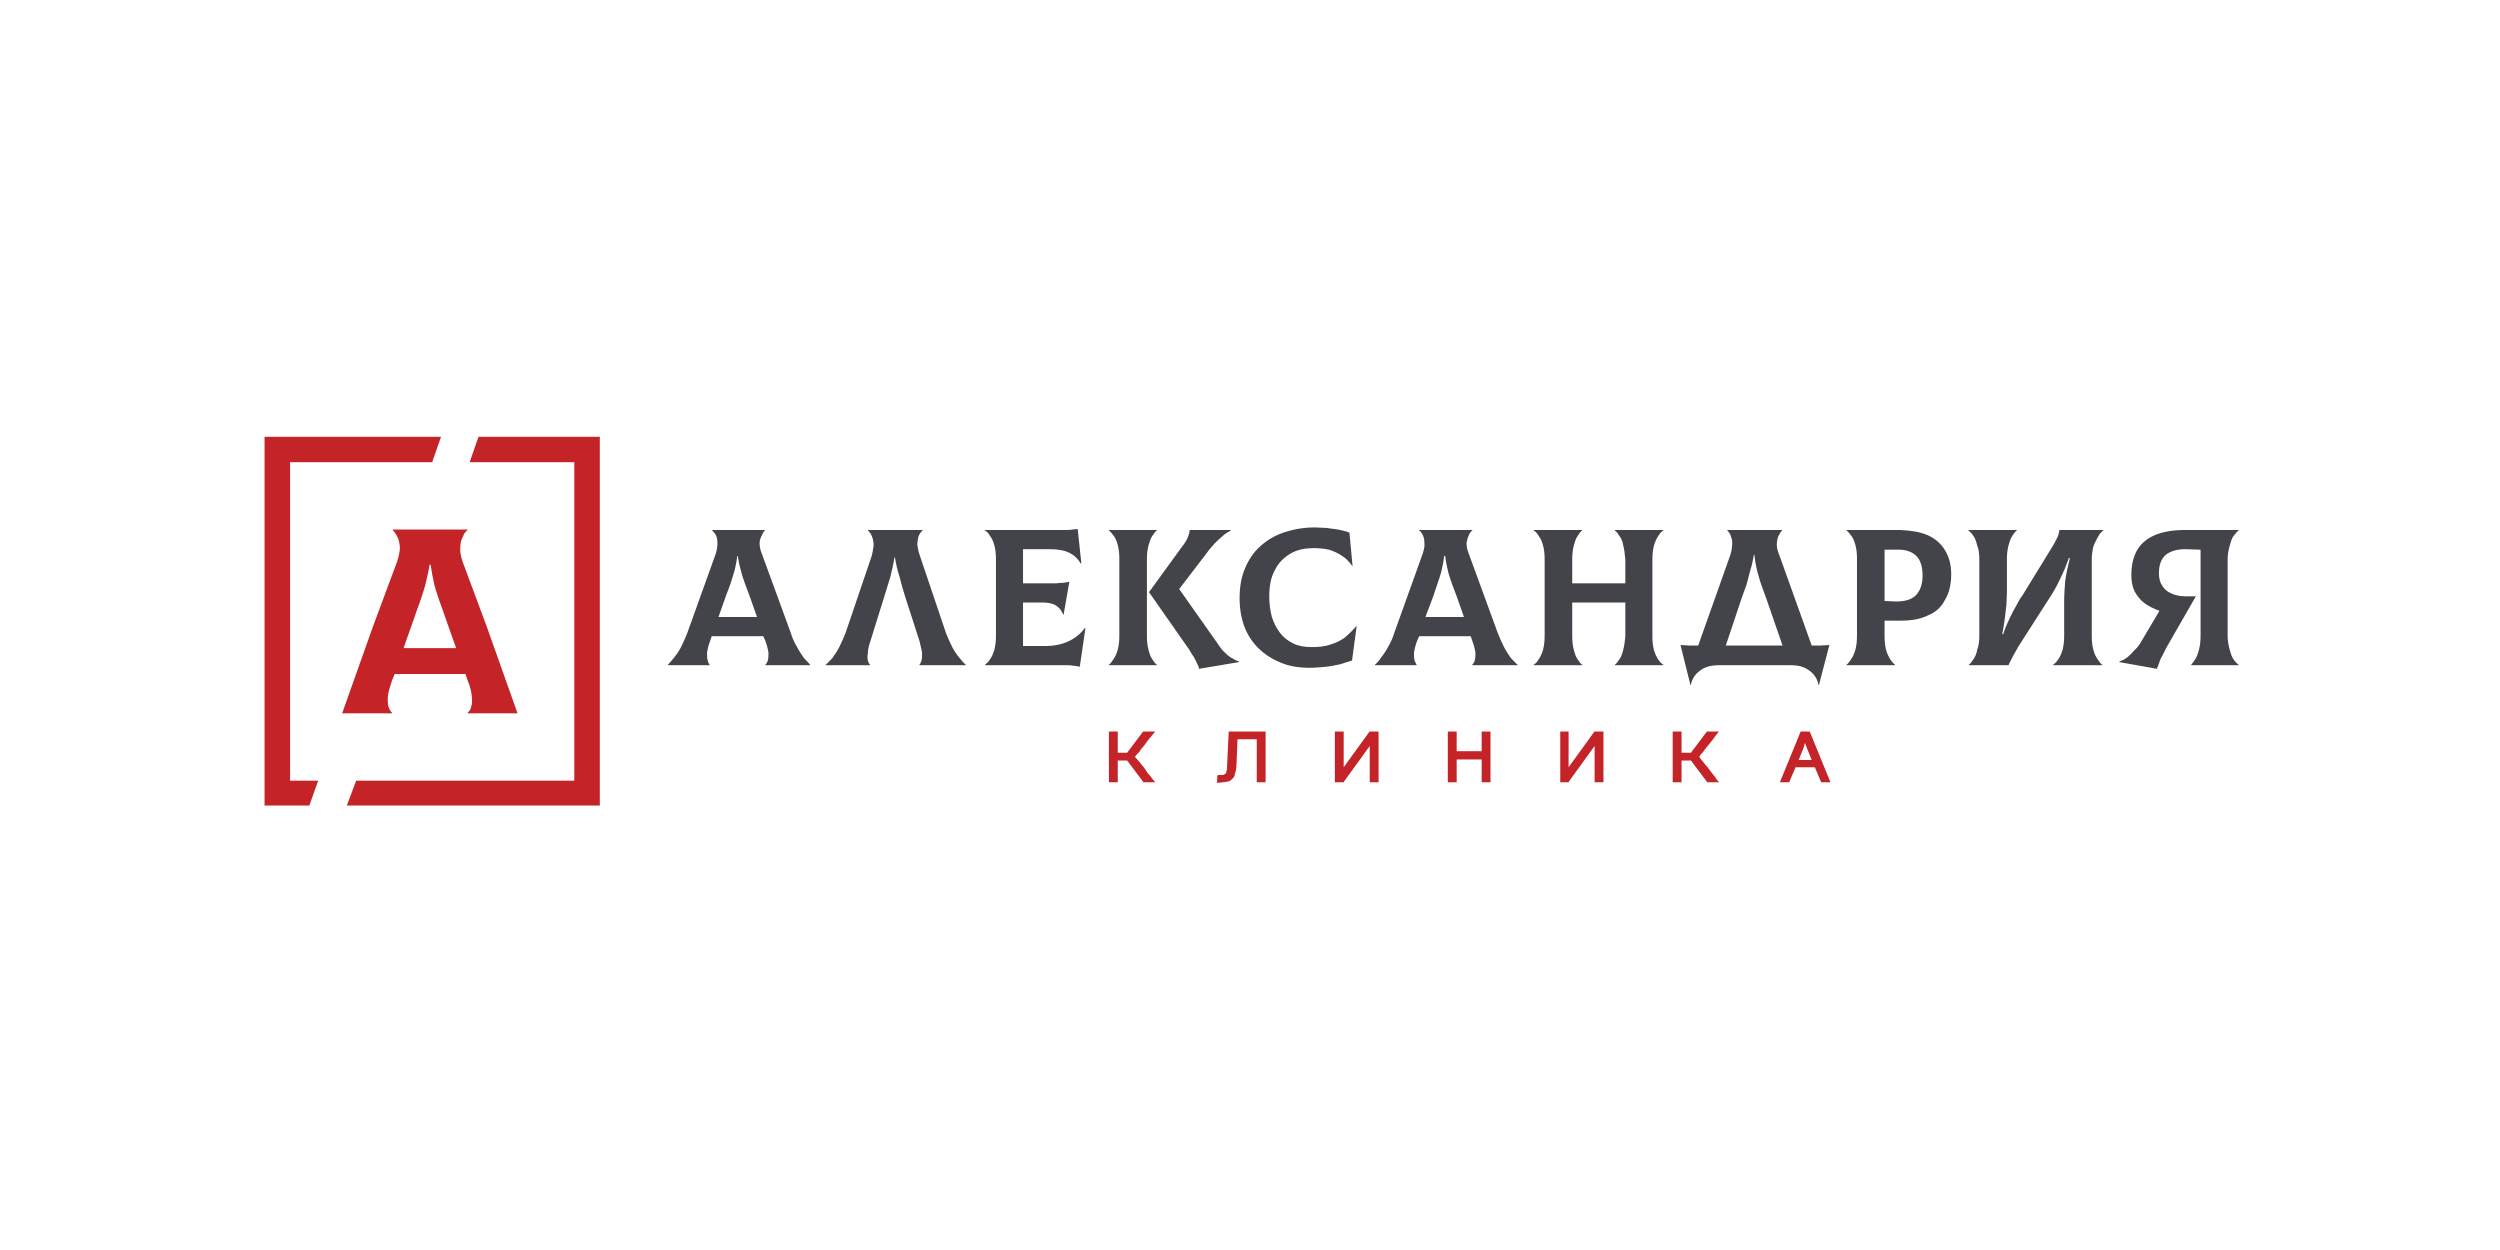
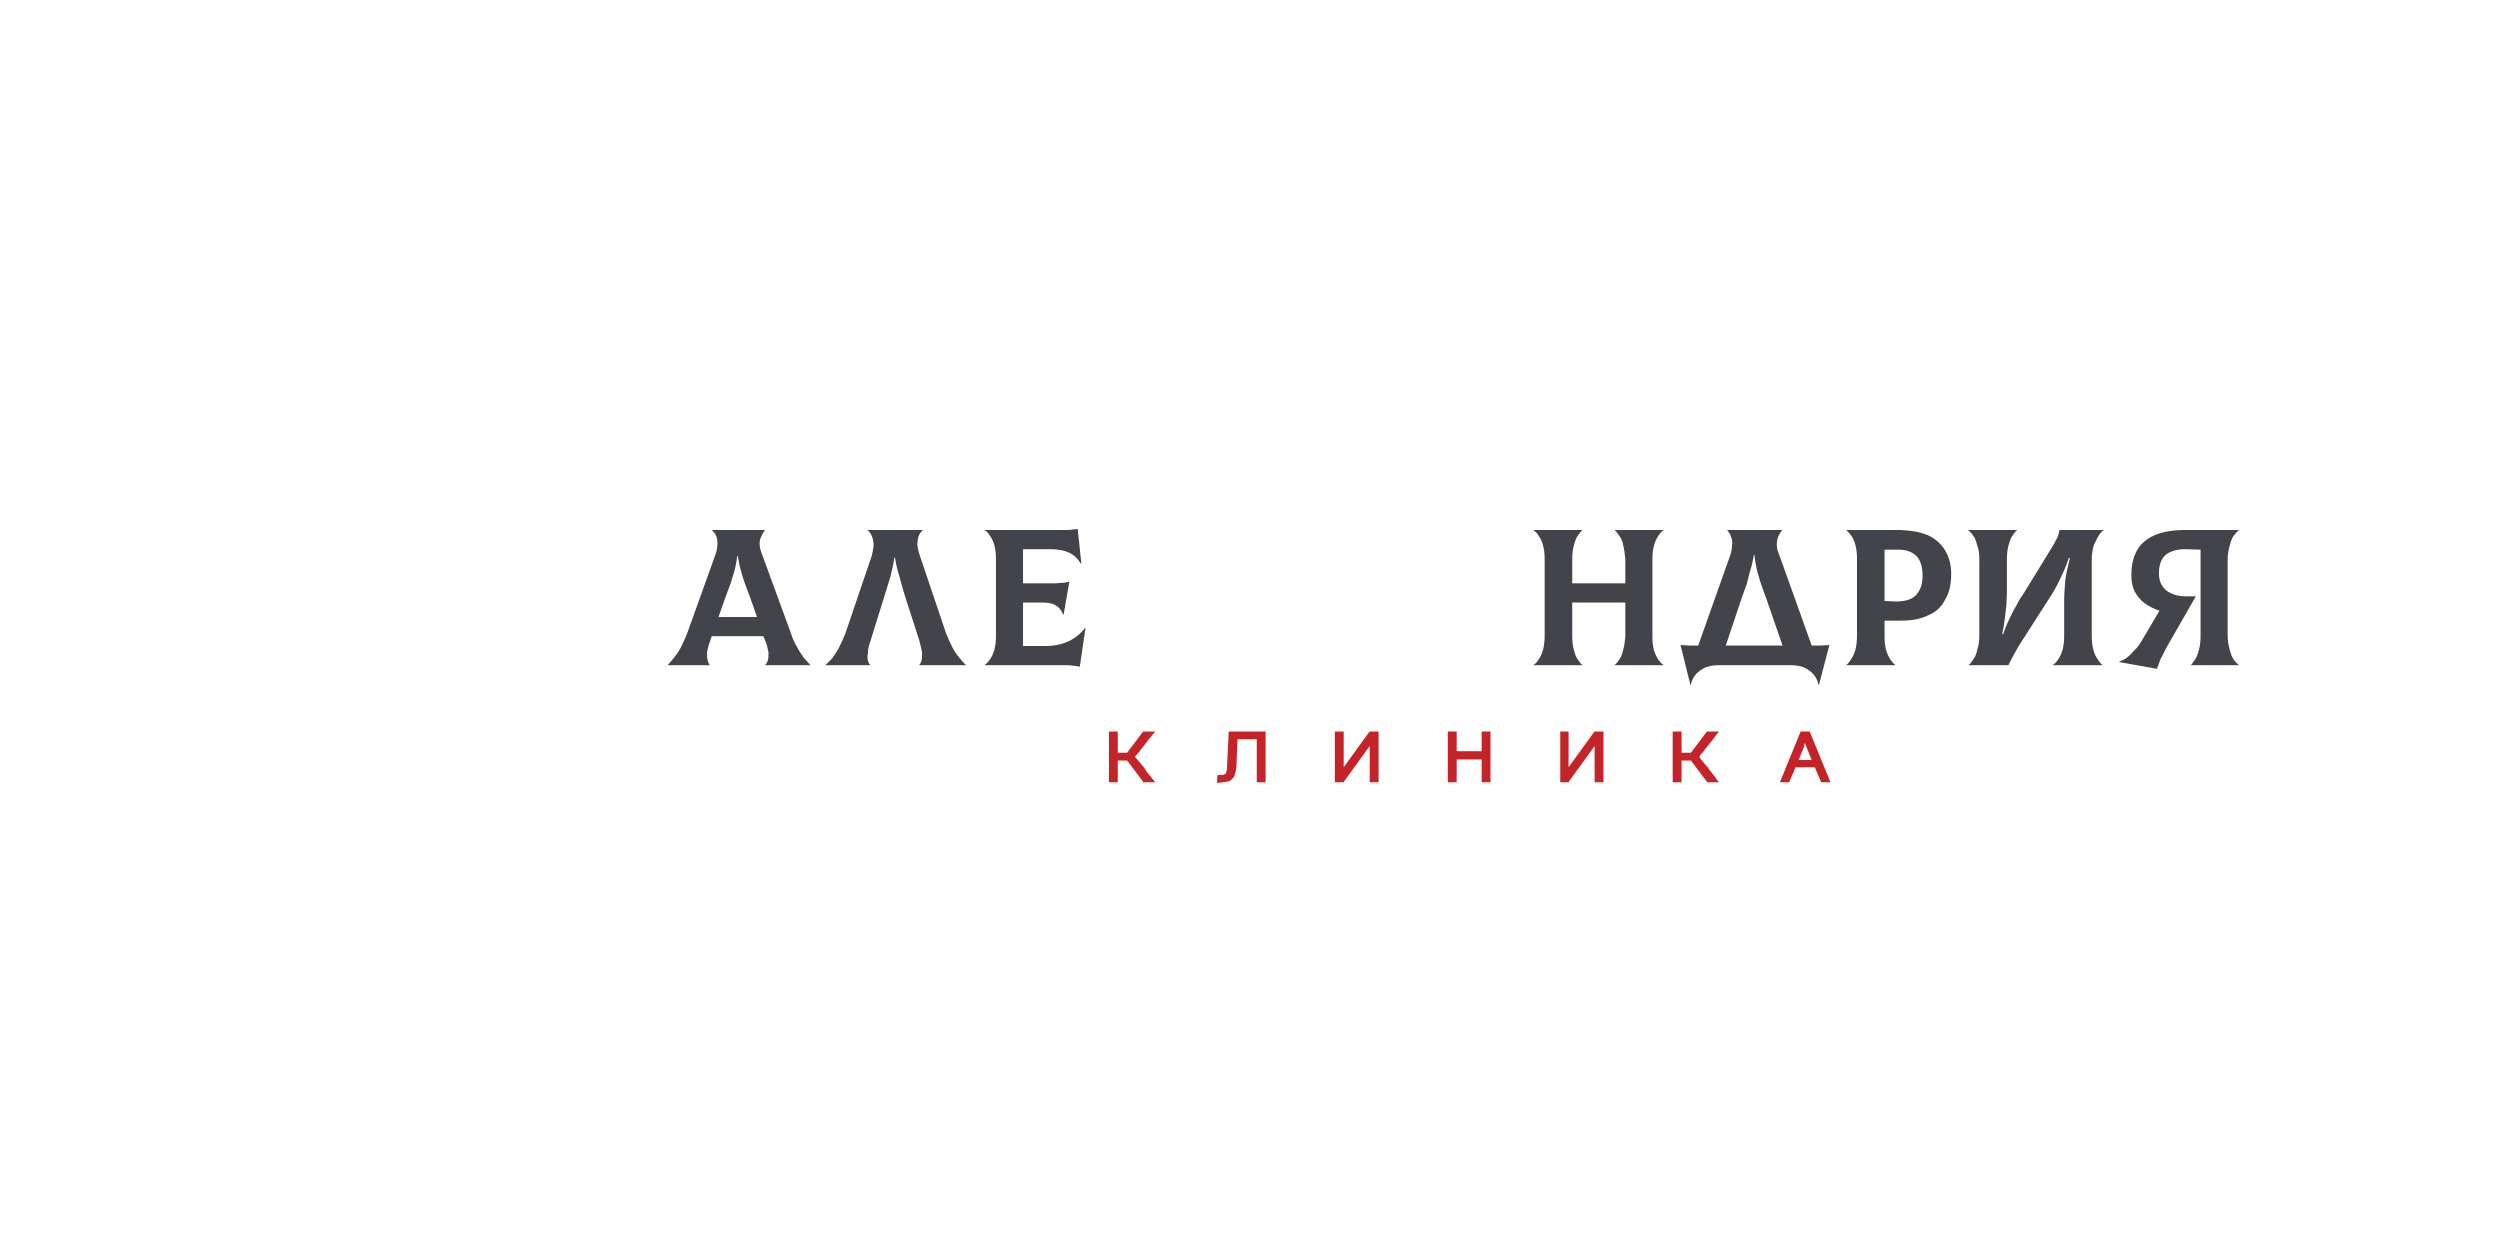
<svg xmlns="http://www.w3.org/2000/svg" width="180" height="90" viewBox="0 0 180 90" fill="none">
  <path d="M56.941 45.582L54.842 39.839C54.73 39.578 54.692 39.317 54.692 39.093C54.692 38.87 54.767 38.72 54.842 38.571C54.917 38.385 54.992 38.273 55.067 38.198V38.161H51.282V38.198C51.357 38.273 51.469 38.385 51.544 38.534C51.619 38.683 51.657 38.87 51.657 39.093C51.657 39.317 51.619 39.578 51.544 39.839L49.483 45.582C49.333 45.955 49.183 46.291 49.033 46.589C48.883 46.887 48.696 47.148 48.545 47.335C48.358 47.559 48.208 47.745 48.096 47.857V47.894H51.094V47.857C51.019 47.782 50.982 47.67 50.944 47.521C50.907 47.372 50.907 47.185 50.907 46.962C50.944 46.738 51.019 46.44 51.132 46.141L51.244 45.806H54.955L55.105 46.141C55.217 46.44 55.292 46.738 55.33 46.962C55.33 47.185 55.33 47.372 55.292 47.521C55.255 47.67 55.18 47.782 55.105 47.857V47.894H58.328V47.857C58.216 47.745 58.066 47.559 57.878 47.372C57.728 47.148 57.541 46.887 57.391 46.589C57.204 46.291 57.054 45.955 56.941 45.582ZM53.081 40.026H53.118C53.193 40.398 53.231 40.734 53.343 41.07C53.418 41.405 53.531 41.704 53.643 42.039C53.755 42.338 53.868 42.636 53.98 42.934L54.505 44.426H51.731L52.256 42.934C52.369 42.636 52.481 42.338 52.593 42.039C52.706 41.704 52.781 41.405 52.893 41.07C52.968 40.734 53.043 40.398 53.081 40.026Z" fill="#43444A" />
  <path d="M59.453 47.894H62.639V47.857C62.564 47.782 62.526 47.708 62.489 47.559C62.451 47.409 62.451 47.223 62.489 46.999C62.489 46.738 62.564 46.477 62.676 46.141L63.651 43.009C63.801 42.524 63.95 42.039 64.1 41.555C64.213 41.107 64.325 40.622 64.4 40.138H64.438C64.513 40.622 64.625 41.107 64.775 41.555C64.888 42.039 65.037 42.524 65.187 43.009L66.199 46.141C66.274 46.477 66.349 46.738 66.387 46.962C66.387 47.223 66.387 47.409 66.349 47.559C66.312 47.67 66.274 47.782 66.199 47.857V47.894H69.535V47.857C69.385 47.745 69.235 47.559 69.085 47.372C68.898 47.148 68.711 46.887 68.561 46.589C68.411 46.291 68.261 45.955 68.111 45.582L66.237 40.026C66.124 39.727 66.087 39.466 66.049 39.242C66.049 39.019 66.087 38.795 66.124 38.646C66.199 38.459 66.274 38.31 66.424 38.198V38.161H62.489V38.198C62.639 38.31 62.714 38.459 62.789 38.646C62.864 38.832 62.901 39.056 62.901 39.28C62.864 39.541 62.826 39.802 62.751 40.063L60.877 45.582C60.727 45.955 60.577 46.291 60.427 46.589C60.277 46.887 60.09 47.148 59.94 47.372C59.753 47.559 59.603 47.745 59.453 47.857V47.894Z" fill="#43444A" />
  <path d="M78.118 45.209C77.819 45.62 77.406 45.955 76.919 46.179C76.432 46.403 75.87 46.514 75.232 46.514H73.658V43.382H75.007C75.382 43.382 75.72 43.419 75.982 43.569C76.244 43.718 76.432 43.941 76.544 44.24H76.582L76.994 41.89C76.844 41.928 76.694 41.928 76.544 41.965C76.394 41.965 76.244 41.965 76.094 42.002C75.945 42.002 75.757 42.002 75.532 42.002C75.307 42.002 75.045 42.002 74.783 42.002H73.658V39.541H75.57C76.132 39.541 76.619 39.616 76.994 39.802C77.369 39.989 77.631 40.25 77.819 40.585L77.856 40.548L77.594 38.087C77.519 38.087 77.369 38.124 77.219 38.124C77.031 38.161 76.844 38.161 76.657 38.161C76.469 38.161 76.282 38.161 76.094 38.161H70.922V38.199C71.072 38.273 71.184 38.422 71.297 38.609C71.409 38.758 71.522 38.982 71.597 39.28C71.672 39.541 71.709 39.877 71.709 40.287V45.769C71.709 46.179 71.672 46.477 71.597 46.776C71.522 47.037 71.409 47.298 71.297 47.447C71.184 47.633 71.034 47.782 70.922 47.857V47.894H75.982C76.282 47.894 76.507 47.894 76.732 47.894C76.919 47.894 77.106 47.894 77.256 47.932C77.406 47.932 77.594 47.969 77.744 48.006L78.156 45.209H78.118Z" fill="#43444A" />
-   <path d="M82.578 45.806V40.287C82.578 39.877 82.616 39.578 82.691 39.28C82.766 39.019 82.841 38.758 82.953 38.609C83.066 38.422 83.178 38.273 83.29 38.198V38.161H79.842V38.198C79.955 38.273 80.067 38.422 80.18 38.571C80.329 38.758 80.404 38.981 80.479 39.242C80.554 39.541 80.592 39.839 80.592 40.212V45.769C80.592 46.179 80.554 46.477 80.479 46.775C80.404 47.036 80.292 47.297 80.18 47.447C80.067 47.633 79.955 47.782 79.842 47.857V47.894H83.29V47.857C83.178 47.782 83.066 47.633 82.953 47.447C82.841 47.297 82.766 47.074 82.691 46.775C82.616 46.514 82.578 46.179 82.578 45.806ZM87.638 46.291L84.902 42.412L86.926 39.765C87.076 39.541 87.263 39.354 87.451 39.131C87.638 38.944 87.826 38.758 88.013 38.609C88.201 38.422 88.425 38.31 88.613 38.198V38.161H85.652C85.652 38.31 85.614 38.459 85.539 38.646C85.464 38.832 85.352 39.056 85.165 39.28L82.728 42.636L85.652 46.813C85.727 46.962 85.839 47.148 85.952 47.297C86.027 47.447 86.139 47.633 86.177 47.745C86.251 47.894 86.326 48.043 86.326 48.155L89.213 47.67V47.633C88.988 47.559 88.8 47.447 88.613 47.335C88.425 47.223 88.275 47.074 88.088 46.887C87.938 46.738 87.788 46.514 87.638 46.291Z" fill="#43444A" />
-   <path d="M94.31 48.081C94.685 48.081 95.097 48.043 95.472 48.006C95.847 47.969 96.184 47.894 96.521 47.819C96.821 47.708 97.121 47.633 97.346 47.559L97.683 45.06C97.421 45.358 97.159 45.619 96.859 45.88C96.559 46.104 96.184 46.291 95.809 46.402C95.397 46.552 94.947 46.589 94.422 46.589C93.935 46.589 93.485 46.514 93.111 46.328C92.736 46.141 92.436 45.918 92.174 45.582C91.911 45.246 91.724 44.873 91.574 44.426C91.462 43.978 91.386 43.494 91.386 42.934C91.386 42.226 91.499 41.592 91.761 41.107C92.024 40.548 92.398 40.175 92.886 39.877C93.373 39.578 93.935 39.466 94.61 39.466C94.985 39.466 95.359 39.504 95.697 39.578C96.034 39.69 96.371 39.839 96.634 40.026C96.934 40.212 97.159 40.473 97.383 40.772V40.734L97.159 38.348C96.896 38.236 96.634 38.198 96.334 38.124C96.072 38.087 95.809 38.049 95.509 38.012C95.247 38.012 94.947 37.975 94.647 37.975C93.823 37.975 93.073 38.124 92.398 38.348C91.761 38.571 91.199 38.907 90.712 39.354C90.225 39.802 89.887 40.324 89.625 40.958C89.362 41.592 89.25 42.3 89.25 43.084C89.25 43.792 89.362 44.463 89.587 45.097C89.812 45.694 90.15 46.216 90.599 46.663C91.049 47.111 91.574 47.447 92.211 47.708C92.811 47.969 93.523 48.081 94.31 48.081Z" fill="#43444A" />
-   <path d="M107.841 45.582L105.742 39.839C105.63 39.578 105.592 39.317 105.592 39.093C105.63 38.87 105.667 38.72 105.742 38.571C105.817 38.385 105.892 38.273 106.005 38.198V38.161H102.182V38.198C102.294 38.273 102.369 38.385 102.444 38.534C102.519 38.683 102.556 38.87 102.556 39.093C102.594 39.317 102.519 39.578 102.444 39.839L100.382 45.582C100.27 45.955 100.12 46.291 99.933 46.589C99.783 46.887 99.595 47.148 99.445 47.335C99.296 47.559 99.146 47.745 98.996 47.857V47.894H101.994V47.857C101.957 47.782 101.882 47.67 101.844 47.521C101.807 47.372 101.807 47.185 101.807 46.962C101.844 46.738 101.919 46.44 102.032 46.141L102.182 45.806H105.892L106.005 46.141C106.117 46.44 106.192 46.738 106.23 46.962C106.23 47.185 106.23 47.372 106.192 47.521C106.155 47.67 106.08 47.782 106.005 47.857V47.894H109.265V47.857C109.116 47.745 108.966 47.559 108.778 47.372C108.628 47.148 108.441 46.887 108.291 46.589C108.141 46.291 107.991 45.955 107.841 45.582ZM103.981 40.026H104.056C104.093 40.398 104.168 40.734 104.243 41.07C104.318 41.405 104.43 41.704 104.543 42.039C104.655 42.338 104.768 42.636 104.88 42.934L105.405 44.426H102.631L103.194 42.934C103.306 42.636 103.381 42.338 103.493 42.039C103.606 41.704 103.718 41.405 103.793 41.07C103.868 40.734 103.943 40.398 103.981 40.026Z" fill="#43444A" />
  <path d="M119.76 38.198V38.161H116.274V38.198C116.386 38.273 116.499 38.422 116.611 38.609C116.724 38.758 116.836 38.981 116.874 39.28C116.949 39.541 116.986 39.877 117.024 40.287V42.002H113.2V40.287C113.2 39.877 113.238 39.578 113.313 39.28C113.388 39.019 113.463 38.758 113.575 38.609C113.688 38.422 113.8 38.273 113.913 38.198V38.161H110.427V38.198C110.577 38.273 110.689 38.422 110.802 38.609C110.914 38.758 111.027 38.981 111.101 39.28C111.176 39.541 111.214 39.877 111.214 40.287V45.769C111.214 46.179 111.176 46.477 111.101 46.775C111.027 47.036 110.914 47.297 110.802 47.447C110.689 47.633 110.577 47.782 110.427 47.857V47.894H113.913V47.857C113.8 47.782 113.688 47.633 113.575 47.447C113.463 47.297 113.388 47.074 113.313 46.775C113.238 46.514 113.2 46.179 113.2 45.769V43.382H117.024V45.843C116.986 46.216 116.949 46.514 116.874 46.775C116.799 47.074 116.724 47.297 116.611 47.447C116.499 47.633 116.386 47.782 116.274 47.857V47.894H119.76V47.857C119.61 47.782 119.497 47.633 119.385 47.484C119.272 47.297 119.16 47.074 119.085 46.813C119.01 46.514 118.973 46.216 118.973 45.843V40.287C118.973 39.877 119.01 39.578 119.085 39.28C119.16 39.019 119.272 38.758 119.385 38.609C119.497 38.422 119.61 38.273 119.76 38.198Z" fill="#43444A" />
  <path d="M130.442 46.477L128.118 39.988C128.005 39.727 127.93 39.466 127.93 39.242C127.93 38.981 127.968 38.795 128.043 38.609C128.118 38.459 128.193 38.31 128.305 38.198V38.161H124.37V38.198C124.482 38.31 124.595 38.459 124.632 38.646C124.707 38.795 124.745 39.019 124.707 39.28C124.707 39.541 124.632 39.839 124.52 40.138L122.271 46.477C122.083 46.477 121.859 46.477 121.634 46.477C121.409 46.477 121.184 46.44 120.996 46.44L121.709 49.311H121.746C121.784 49.013 121.933 48.752 122.121 48.528C122.308 48.342 122.533 48.155 122.833 48.043C123.133 47.931 123.433 47.894 123.808 47.894H128.868C129.242 47.894 129.58 47.931 129.842 48.043C130.142 48.155 130.367 48.342 130.554 48.528C130.742 48.752 130.891 49.013 130.929 49.311H130.966L131.716 46.44C131.491 46.44 131.304 46.477 131.079 46.477C130.891 46.477 130.667 46.477 130.442 46.477ZM125.419 43.009C125.532 42.711 125.644 42.375 125.757 42.077C125.832 41.741 125.944 41.405 126.019 41.07C126.131 40.734 126.206 40.361 126.281 39.951H126.319C126.356 40.361 126.431 40.734 126.506 41.07C126.619 41.443 126.694 41.778 126.806 42.077C126.918 42.412 127.031 42.711 127.143 43.009L128.343 46.477H124.257L125.419 43.009Z" fill="#43444A" />
  <path d="M136.851 38.161H132.953V38.198C133.066 38.273 133.178 38.422 133.29 38.571C133.44 38.758 133.515 38.981 133.59 39.242C133.665 39.541 133.703 39.839 133.703 40.212V45.769C133.703 46.179 133.665 46.477 133.59 46.775C133.515 47.036 133.403 47.297 133.29 47.447C133.178 47.633 133.066 47.782 132.953 47.857V47.894H136.439V47.857C136.326 47.782 136.214 47.633 136.101 47.484C135.989 47.297 135.877 47.074 135.802 46.813C135.727 46.514 135.689 46.216 135.689 45.843V44.687H136.851C137.638 44.687 138.275 44.575 138.8 44.314C139.362 44.09 139.775 43.718 140.037 43.195C140.337 42.711 140.487 42.077 140.487 41.331C140.487 40.66 140.337 40.1 140.037 39.615C139.775 39.168 139.362 38.795 138.8 38.534C138.275 38.31 137.638 38.198 136.851 38.161ZM136.514 43.307L135.689 43.27V39.578H136.514C137.188 39.541 137.676 39.727 137.976 40.026C138.275 40.324 138.425 40.809 138.425 41.443C138.425 42.039 138.275 42.487 137.976 42.822C137.676 43.158 137.188 43.307 136.514 43.307Z" fill="#43444A" />
  <path d="M141.761 47.894H144.61C144.722 47.67 144.797 47.484 144.947 47.223C145.059 46.999 145.209 46.775 145.322 46.552L147.496 43.158C147.796 42.711 148.058 42.263 148.283 41.778C148.545 41.256 148.77 40.734 148.957 40.175H149.032C148.883 40.772 148.77 41.294 148.695 41.816C148.658 42.338 148.62 42.822 148.62 43.27V45.769C148.62 46.179 148.583 46.477 148.508 46.775C148.433 47.036 148.32 47.297 148.208 47.447C148.095 47.633 147.945 47.782 147.833 47.857V47.894H151.356V47.857C151.244 47.782 151.131 47.633 151.019 47.447C150.907 47.297 150.794 47.074 150.719 46.775C150.644 46.514 150.607 46.179 150.607 45.769V40.212C150.607 39.988 150.644 39.765 150.682 39.541C150.719 39.317 150.794 39.131 150.907 38.944C150.981 38.758 151.094 38.609 151.169 38.459C151.281 38.347 151.356 38.236 151.431 38.198V38.161H148.283C148.245 38.273 148.245 38.385 148.208 38.497C148.17 38.609 148.133 38.72 148.02 38.907C147.945 39.056 147.833 39.28 147.683 39.504L145.622 42.86C145.472 43.046 145.322 43.307 145.172 43.606C145.022 43.867 144.835 44.202 144.685 44.538C144.535 44.873 144.347 45.246 144.235 45.657H144.16C144.235 45.246 144.31 44.873 144.347 44.538C144.385 44.165 144.422 43.867 144.46 43.568C144.46 43.27 144.497 43.009 144.497 42.711V40.287C144.497 39.877 144.535 39.578 144.61 39.28C144.685 39.019 144.76 38.758 144.872 38.609C144.984 38.422 145.097 38.273 145.209 38.198V38.161H141.724V38.198C141.836 38.273 141.986 38.422 142.098 38.609C142.211 38.758 142.286 38.981 142.361 39.28C142.473 39.541 142.511 39.877 142.511 40.287V45.769C142.511 46.179 142.473 46.477 142.361 46.775C142.323 47.036 142.211 47.297 142.098 47.447C141.986 47.633 141.874 47.782 141.761 47.857V47.894Z" fill="#43444A" />
  <path d="M161.177 38.198V38.161H157.091C155.892 38.198 154.992 38.459 154.355 39.019C153.756 39.541 153.456 40.361 153.456 41.405C153.456 41.853 153.531 42.226 153.681 42.561C153.868 42.897 154.093 43.195 154.393 43.419C154.693 43.643 155.067 43.829 155.48 43.978L154.243 46.067C154.093 46.328 153.943 46.589 153.718 46.775C153.531 46.999 153.343 47.185 153.156 47.335C152.968 47.484 152.781 47.559 152.594 47.633V47.67L155.292 48.155C155.367 48.006 155.405 47.857 155.48 47.67C155.517 47.521 155.592 47.372 155.705 47.185C155.78 46.999 155.892 46.813 156.004 46.589L158.103 42.934H157.354C156.941 42.934 156.604 42.86 156.304 42.711C156.042 42.599 155.817 42.412 155.667 42.151C155.517 41.928 155.442 41.629 155.442 41.294C155.442 40.697 155.592 40.249 155.929 39.951C156.267 39.69 156.717 39.541 157.354 39.541L158.441 39.578V45.769C158.441 46.179 158.403 46.477 158.328 46.775C158.253 47.036 158.178 47.297 158.066 47.447C157.953 47.633 157.841 47.782 157.766 47.857V47.894H161.177V47.857C161.064 47.782 160.914 47.633 160.802 47.447C160.69 47.297 160.615 47.074 160.54 46.775C160.465 46.514 160.39 46.179 160.39 45.769V40.287C160.39 39.877 160.465 39.578 160.54 39.28C160.615 39.019 160.69 38.758 160.802 38.609C160.952 38.422 161.064 38.273 161.177 38.198Z" fill="#43444A" />
  <path d="M82.278 56.248L81.154 54.756H80.479V56.173V56.322H80.367H79.955H79.842V56.173V52.779V52.668H79.955H80.367H80.479V52.779V54.197H81.154L82.278 52.705L82.316 52.668H82.391H82.878H83.178L82.991 52.891L82.653 53.302L82.353 53.712C82.166 53.898 82.091 54.047 82.016 54.159C81.904 54.234 81.829 54.346 81.716 54.495C81.829 54.607 81.904 54.719 82.016 54.831C82.129 54.98 82.241 55.129 82.353 55.241C82.503 55.464 82.578 55.576 82.653 55.688C82.803 55.837 82.878 55.949 82.991 56.098L83.178 56.322H82.878H82.391H82.316L82.278 56.248ZM131.079 56.21L130.667 55.241H129.28L128.868 56.21L128.83 56.322H128.755H128.343H128.155L128.23 56.136L129.617 52.742L129.655 52.668H129.73H130.179H130.292L130.329 52.742L131.716 56.136L131.791 56.322H131.604H131.191H131.116L131.079 56.21ZM130.067 53.786L129.954 53.488L129.88 53.786L129.505 54.719H130.442L130.067 53.786ZM122.871 56.248L121.746 54.756H121.071V56.173V56.322H120.959H120.547H120.434V56.173V52.779V52.668H120.547H120.959H121.071V52.779V54.197H121.746L122.871 52.705L122.908 52.668H122.983H123.508H123.77L123.583 52.891L123.283 53.302L122.945 53.712C122.796 53.898 122.683 54.047 122.608 54.159C122.533 54.234 122.421 54.346 122.346 54.495C122.421 54.607 122.496 54.719 122.608 54.831C122.721 54.98 122.833 55.129 122.945 55.241C123.095 55.464 123.208 55.576 123.283 55.688C123.395 55.837 123.508 55.949 123.583 56.098L123.77 56.322H123.508H122.983H122.908L122.871 56.248ZM114.812 56.173V53.712L112.976 56.248L112.938 56.322H112.863H112.451H112.338V56.173V52.779V52.668H112.451H112.826H112.938V52.779V55.241L114.775 52.705L114.812 52.668H114.887H115.299H115.449V52.779V56.173V56.322H115.299H114.925H114.812V56.173ZM106.679 56.173V54.681H104.88V56.173V56.322H104.767H104.355H104.242V56.173V52.779V52.668H104.355H104.767H104.88V52.779V54.085H106.679V52.779V52.668H106.791H107.203H107.316V52.779V56.173V56.322H107.203H106.791H106.679V56.173ZM98.62 56.173V53.712L96.784 56.248L96.746 56.322H96.671H96.259H96.109V56.173V52.779V52.668H96.259H96.634H96.746V52.779V55.241L98.583 52.705L98.62 52.668H98.658H99.108H99.257V52.779V56.173V56.322H99.108H98.733H98.62V56.173ZM90.487 56.173V53.227H89.1L89.025 55.129C89.025 55.241 88.988 55.353 88.988 55.464C88.95 55.539 88.95 55.651 88.913 55.725C88.913 55.8 88.875 55.875 88.838 55.949C88.8 55.986 88.763 56.061 88.688 56.098C88.65 56.173 88.575 56.21 88.5 56.248C88.425 56.248 88.388 56.285 88.275 56.285C88.201 56.322 88.126 56.322 88.05 56.322C87.938 56.322 87.863 56.359 87.751 56.359H87.601L87.638 56.21V55.912L87.676 55.8H87.788C87.863 55.8 87.901 55.8 87.938 55.8C87.976 55.8 88.013 55.8 88.088 55.8C88.126 55.763 88.163 55.763 88.201 55.725C88.238 55.725 88.238 55.688 88.275 55.651C88.275 55.651 88.275 55.614 88.313 55.539C88.313 55.502 88.313 55.427 88.35 55.39C88.35 55.315 88.35 55.241 88.35 55.129L88.463 52.779V52.668H88.613H91.011H91.124V52.779V56.173V56.322H91.011H90.599H90.487V56.173Z" fill="#C42327" />
-   <path d="M34.453 31.449H42.249H43.186V32.381V57.105V58H42.249H24.97L25.645 56.21H41.349V33.276H33.816L34.453 31.449ZM19.948 31.449H31.754L31.117 33.276H20.885V56.21H22.909L22.271 58H19.948H19.048V57.105V32.381V31.449H19.948ZM35.053 45.135L33.291 40.399C33.178 40.026 33.103 39.69 33.141 39.392C33.141 39.093 33.216 38.832 33.328 38.646C33.403 38.422 33.516 38.273 33.666 38.161V38.124H30.967H28.268V38.161C28.381 38.273 28.493 38.422 28.606 38.646C28.718 38.832 28.756 39.093 28.793 39.392C28.793 39.69 28.718 40.026 28.606 40.399L26.844 45.135L24.633 51.362H28.231V51.325C28.119 51.213 28.044 51.101 27.969 50.877C27.931 50.691 27.894 50.43 27.931 50.094C27.969 49.796 28.081 49.423 28.231 48.976L28.418 48.528H30.967H33.516L33.666 48.976C33.853 49.423 33.928 49.796 33.966 50.094C34.003 50.43 34.003 50.691 33.928 50.877C33.891 51.101 33.778 51.213 33.666 51.325V51.362H37.264L35.053 45.135ZM30.967 40.66H31.005C31.079 41.145 31.154 41.592 31.267 42.077C31.379 42.524 31.529 42.934 31.679 43.382C31.829 43.792 31.979 44.202 32.129 44.65L32.841 46.664H30.967H29.056L29.768 44.65C29.918 44.202 30.068 43.792 30.218 43.382C30.367 42.934 30.517 42.524 30.63 42.077C30.742 41.592 30.855 41.145 30.93 40.66H30.967Z" fill="#C42327" />
</svg>